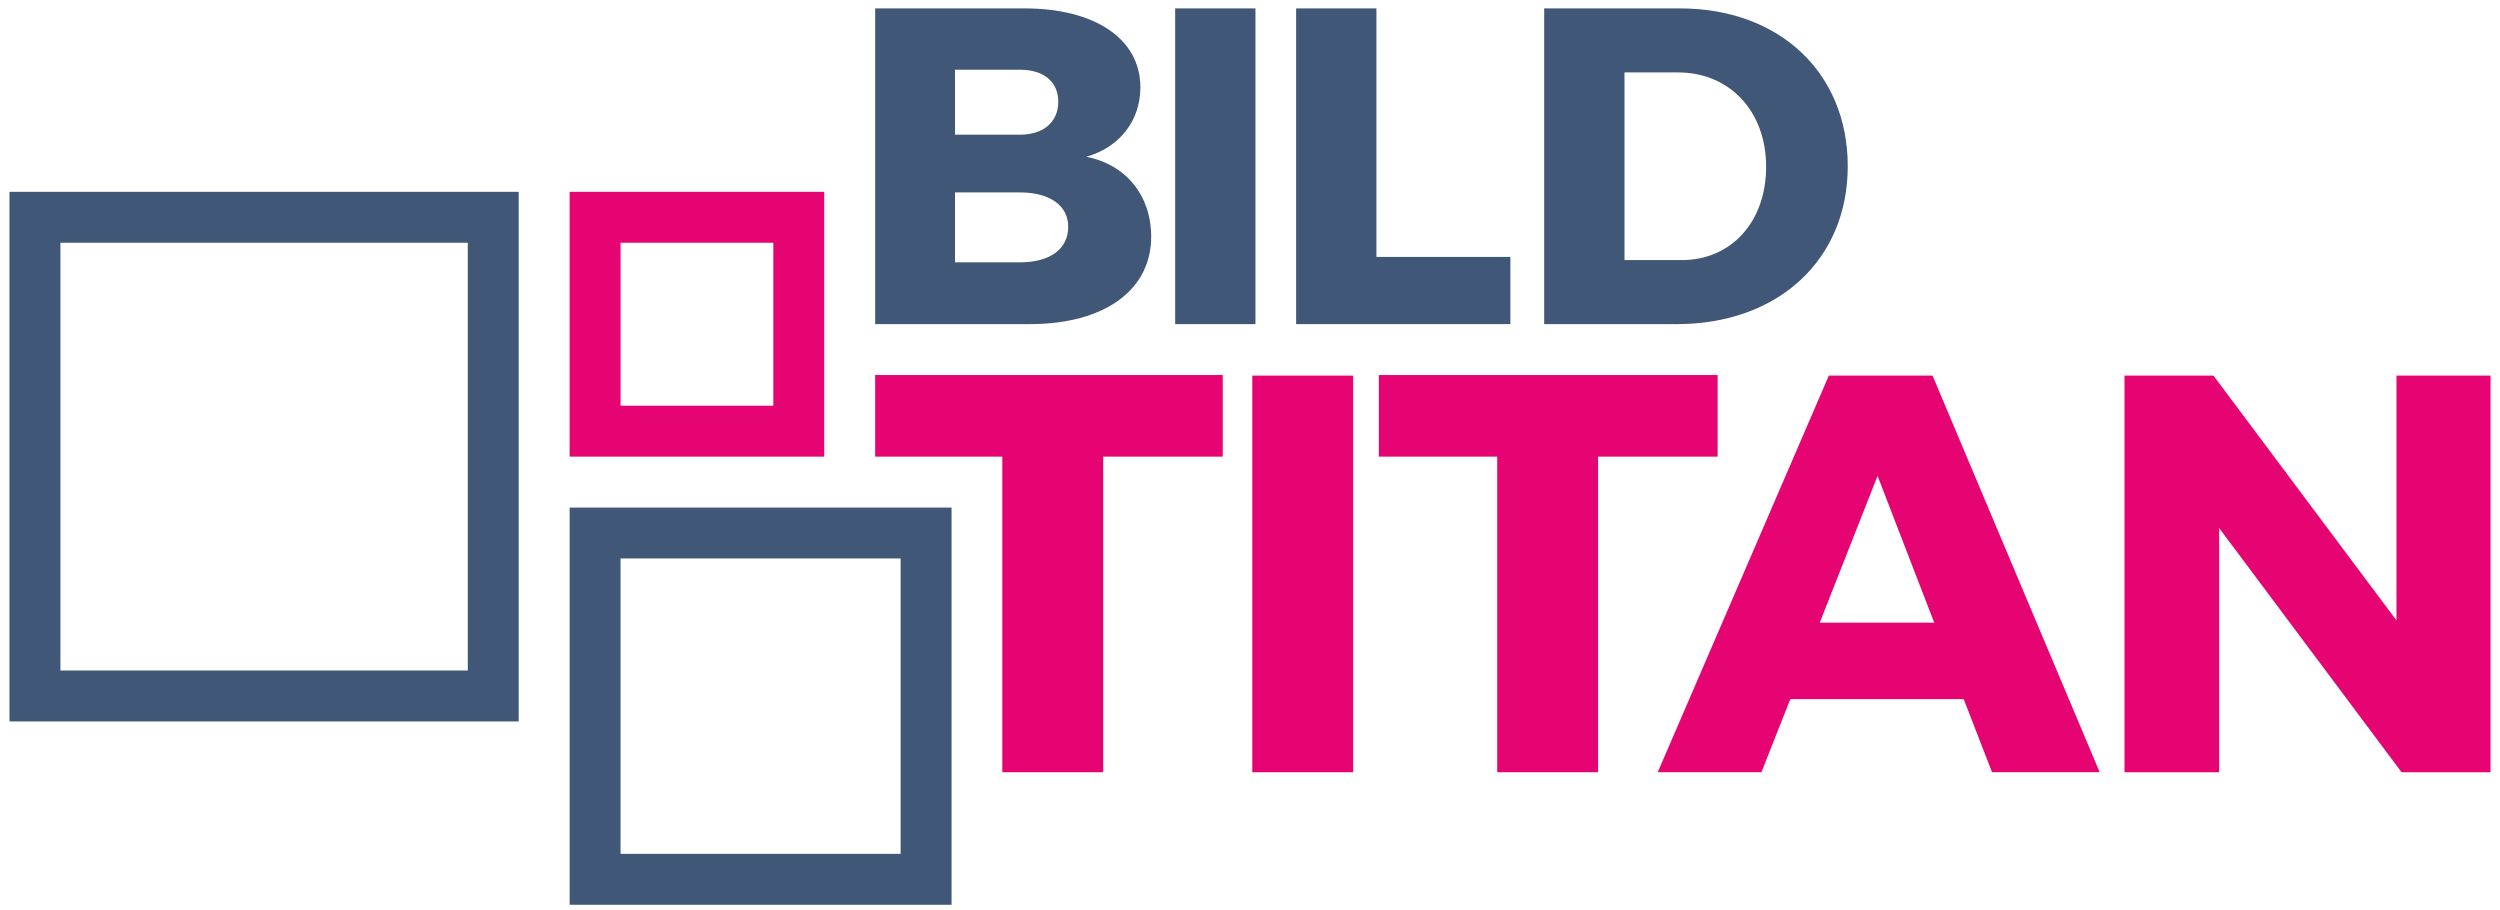
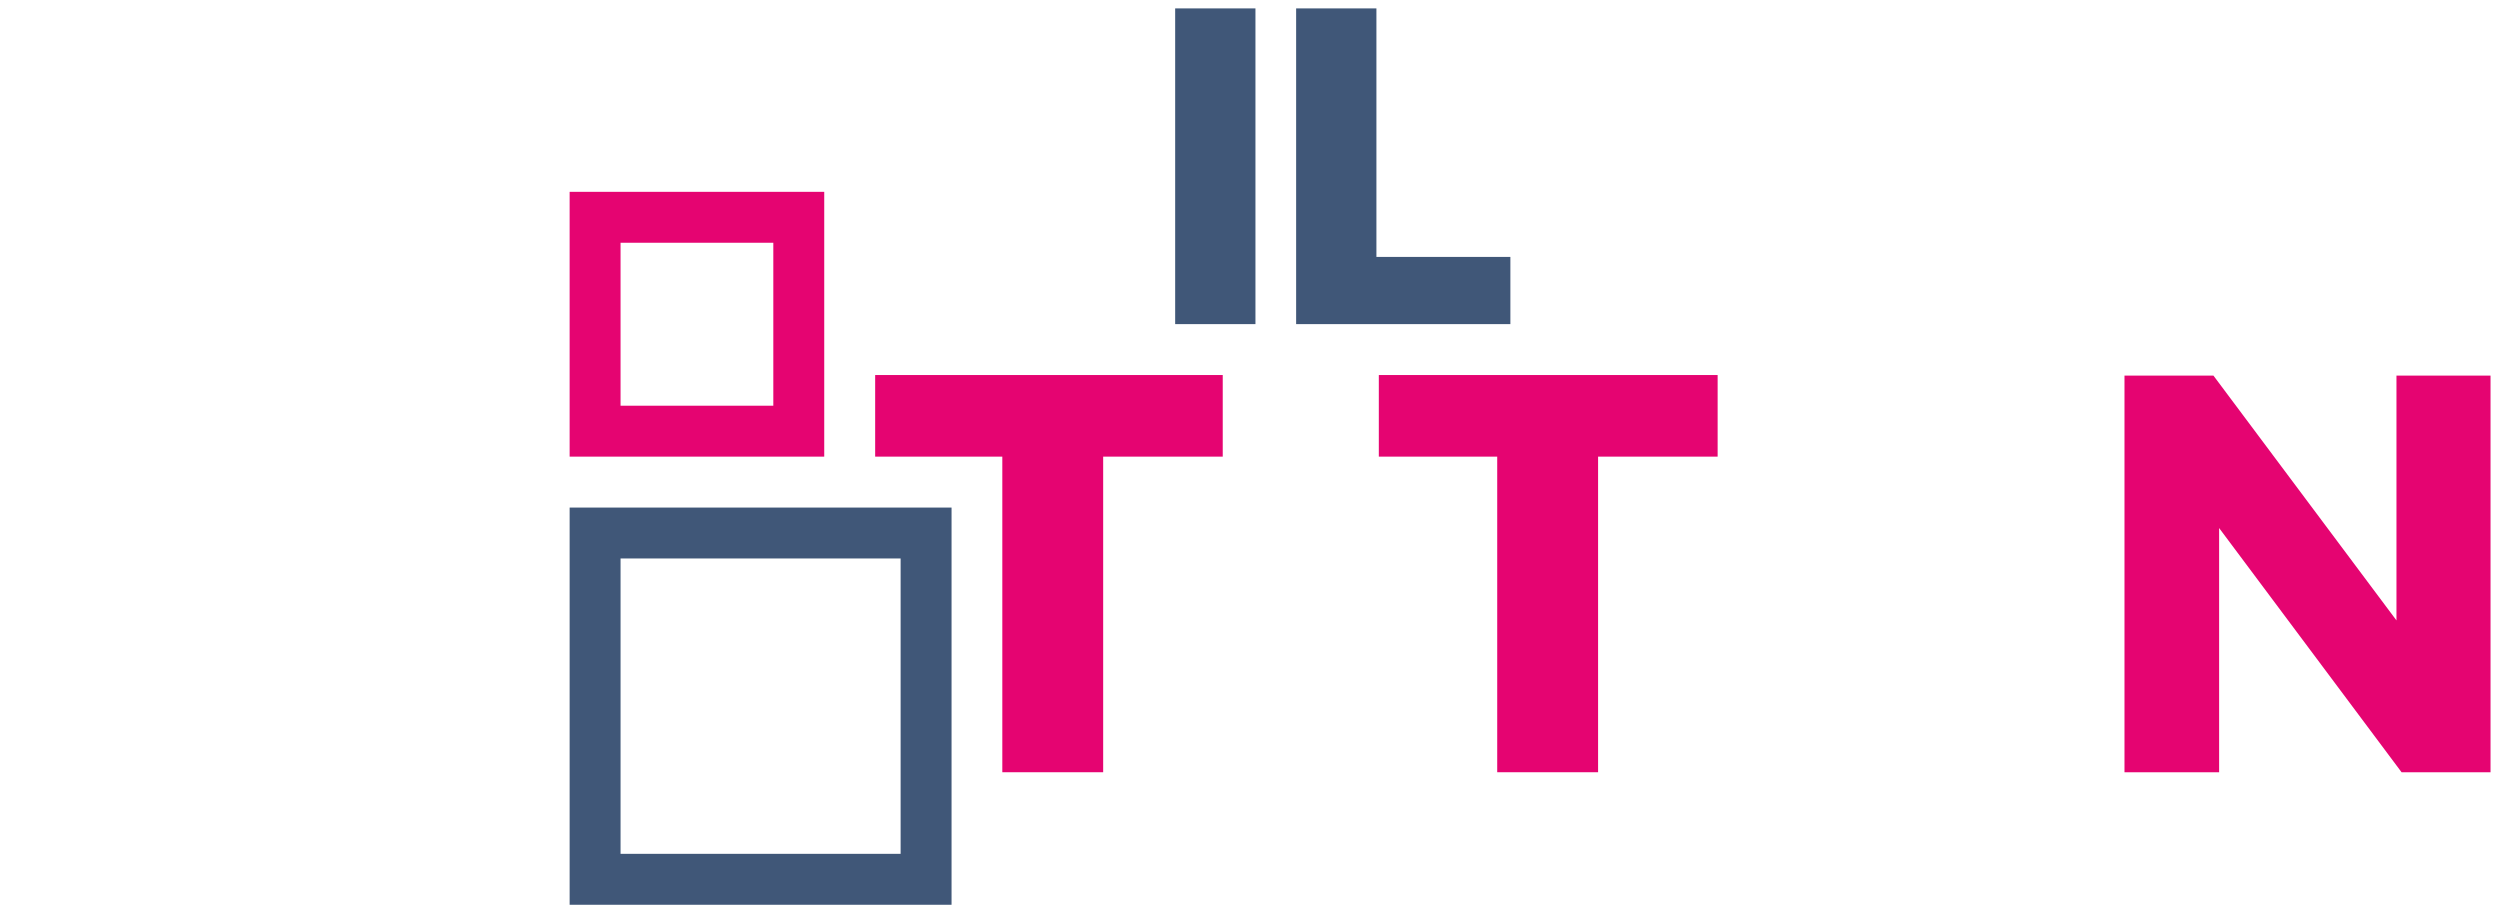
<svg xmlns="http://www.w3.org/2000/svg" version="1.1" id="Ebene_1" x="0px" y="0px" width="150px" height="54.625px" viewBox="345.945 270.245 150 54.625" enable-background="new 345.945 270.245 150 54.625" xml:space="preserve">
  <g>
-     <path fill="#405778" d="M407.413,270.749c4.249,0,6.955,1.84,6.955,4.736c0,2.002-1.245,3.599-3.248,4.167   c2.382,0.46,3.897,2.328,3.897,4.79c0,3.22-2.814,5.25-7.28,5.25h-9.282v-18.943H407.413z M403.245,278.326h3.896   c1.408,0,2.3-0.758,2.3-1.976c0-1.217-0.893-1.921-2.3-1.921h-3.896V278.326z M403.245,285.985h3.896   c1.787,0,2.896-0.785,2.896-2.138c0-1.272-1.109-2.057-2.896-2.057h-3.896V285.985z" />
    <path fill="#405778" d="M416.455,289.692v-18.943h4.817v18.943H416.455z" />
    <path fill="#405778" d="M436.568,285.66v4.032h-12.855v-18.943h4.817v14.911H436.568z" />
-     <path fill="#405778" d="M446.743,270.749c5.954,0,10.067,3.843,10.067,9.472c0,5.602-4.169,9.471-10.257,9.471h-7.957v-18.943   H446.743z M443.414,285.85h3.438c2.95,0,5.06-2.273,5.06-5.602c0-3.356-2.218-5.657-5.276-5.657h-3.221V285.85L443.414,285.85z" />
  </g>
  <g>
    <path fill="#E50471" d="M412.135,297.643v18.936h-6.051v-18.936h-7.629v-4.896h20.854v4.896H412.135z" />
-     <path fill="#E50471" d="M421.082,316.579v-23.797h6.052v23.797H421.082z" />
    <path fill="#E50471" d="M441.83,297.643v18.936h-6.052v-18.936h-7.104v-4.896h20.329v4.896H441.83z" />
-     <path fill="#E50471" d="M453.363,312.194l-1.733,4.385h-6.222l10.267-23.797h6.222l10.029,23.797h-6.459l-1.7-4.385H453.363z    M458.598,298.798l-3.468,8.806h6.868L458.598,298.798z" />
    <path fill="#E50471" d="M490.039,316.579l-10.947-14.652v14.652h-5.678v-23.797h5.338l10.981,14.687v-14.687h5.644v23.797H490.039z   " />
  </g>
-   <path fill="#405778" d="M346.514,281.755v31.777h30.553v-31.777H346.514z M374.012,310.476H349.57V284.81h24.442V310.476z" />
  <path fill="#E50471" d="M380.123,281.755v15.888h15.276v-15.888H380.123z M392.344,294.588h-9.166v-9.778h9.166V294.588z" />
  <path fill="#405778" d="M380.123,300.699v23.832h22.915v-23.832H380.123z M399.982,321.475h-16.804v-17.722h16.804V321.475z" />
</svg>